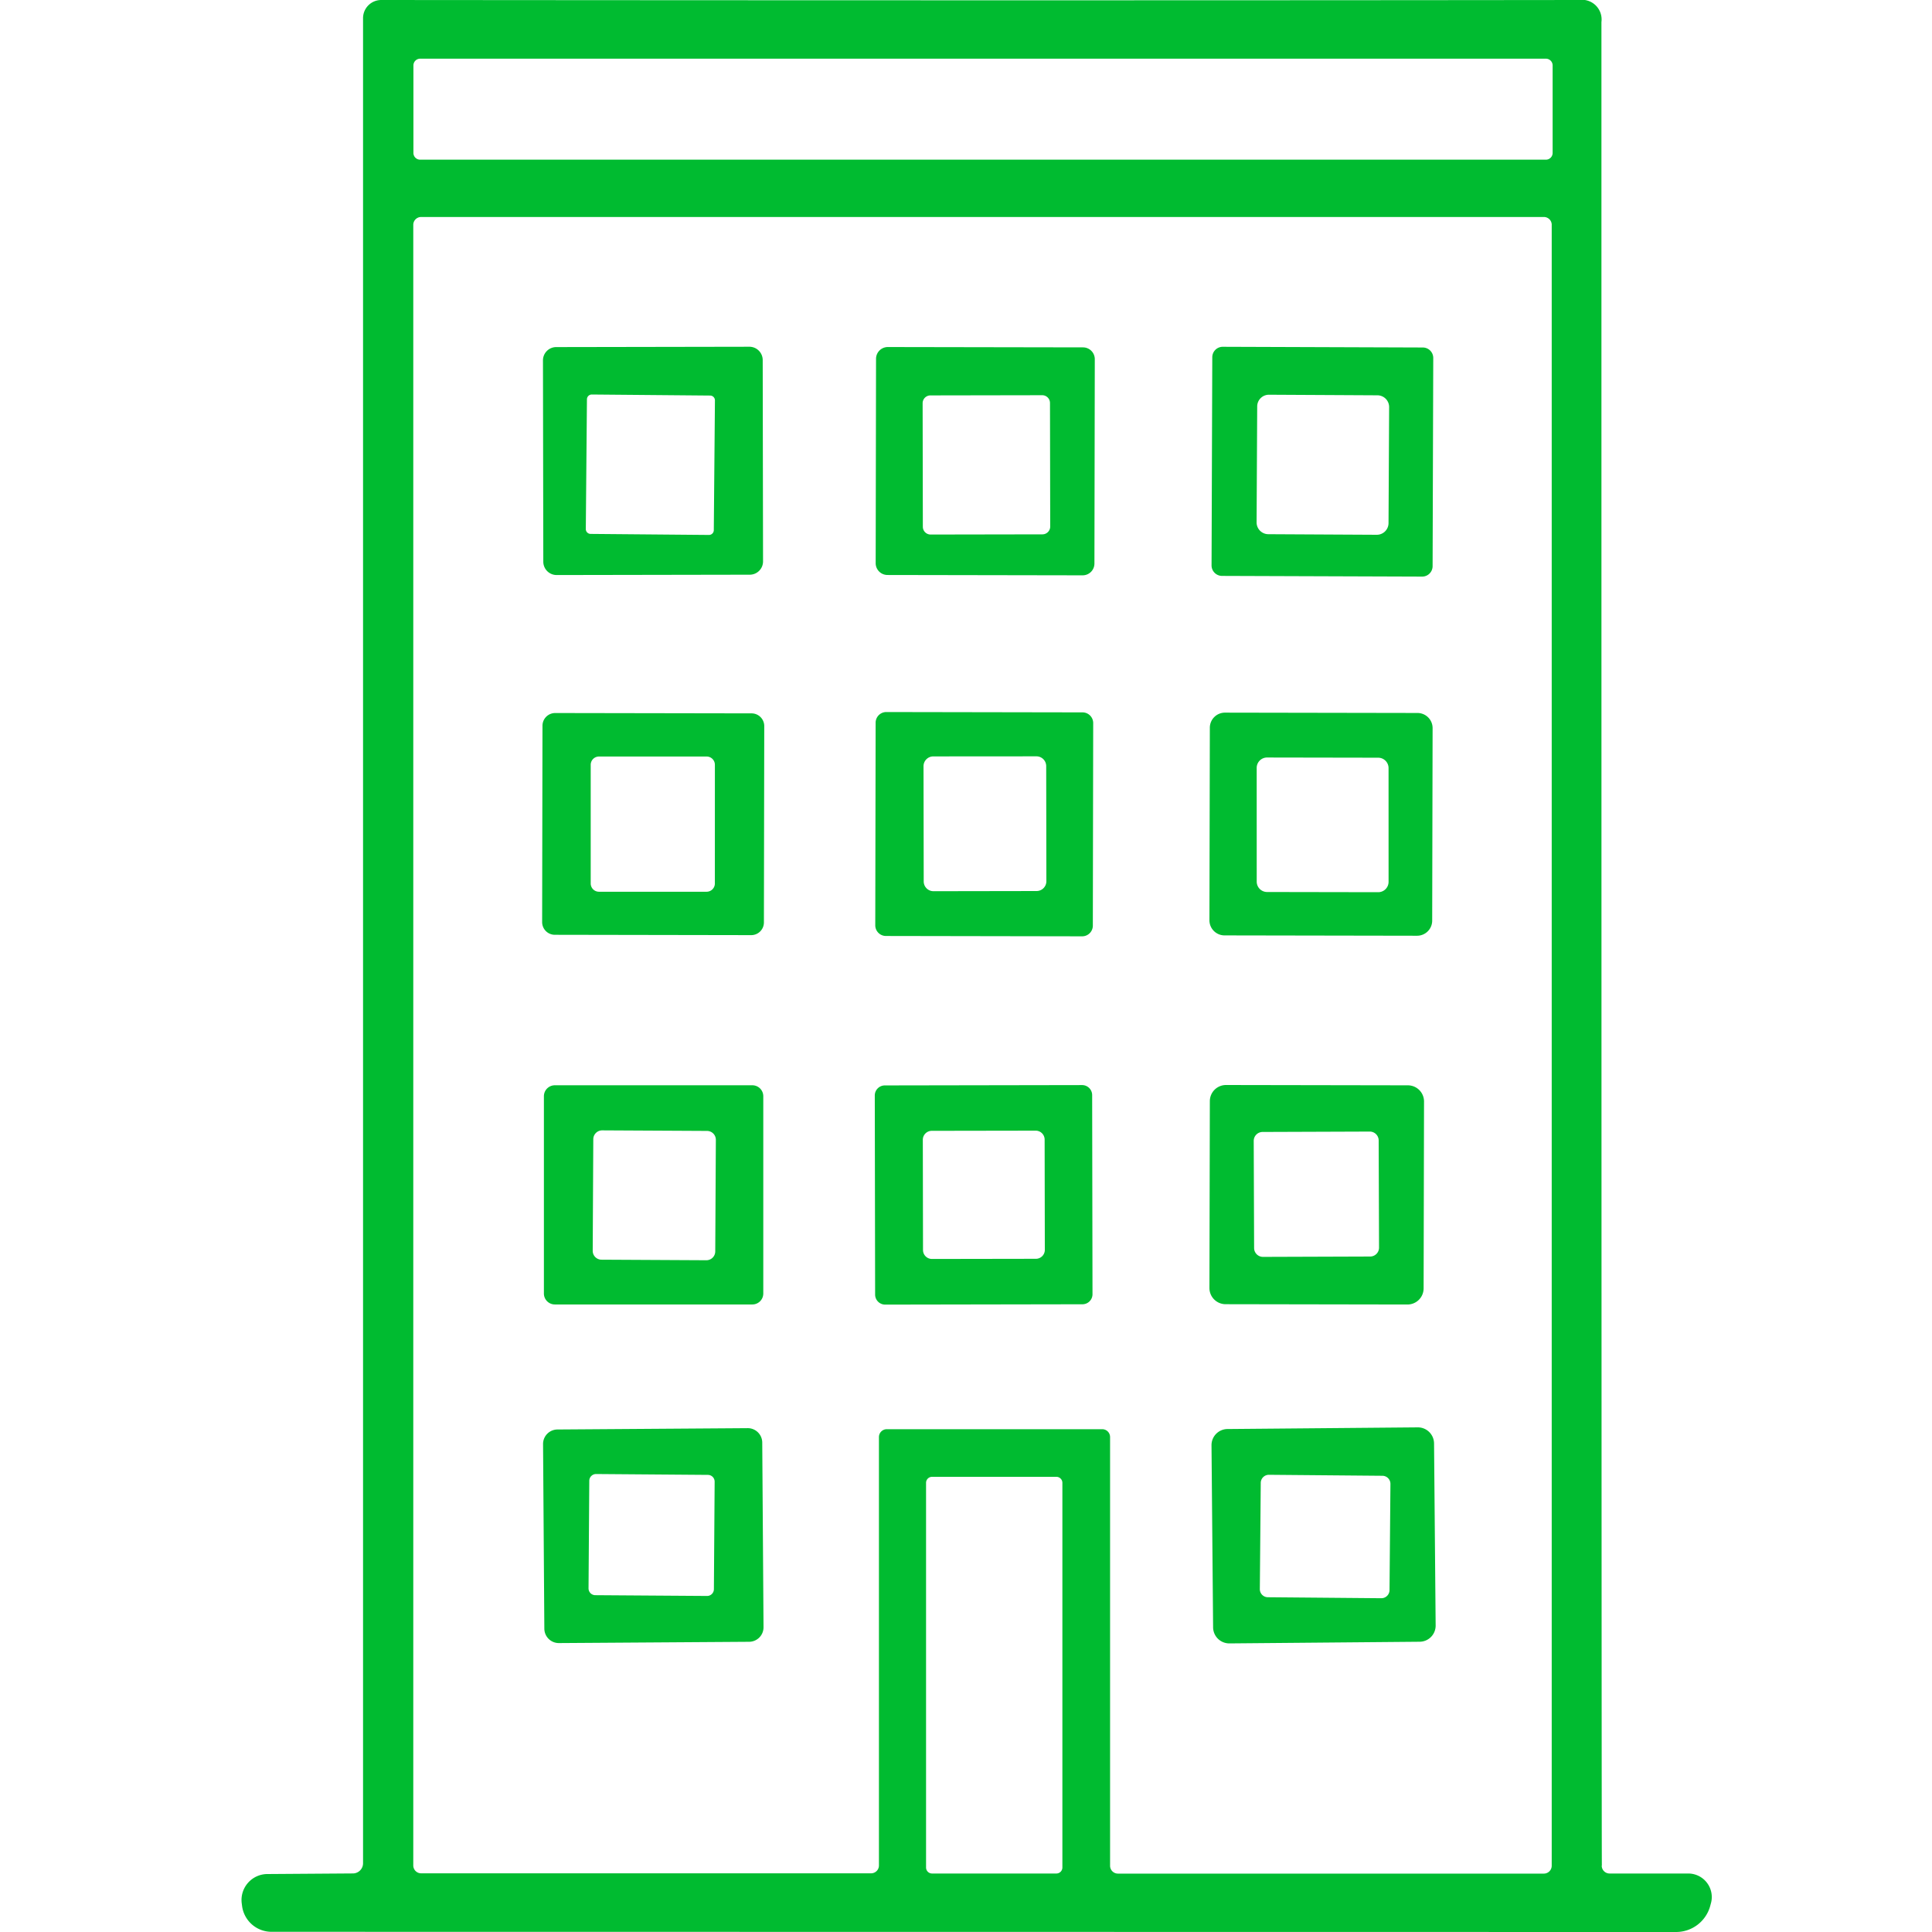
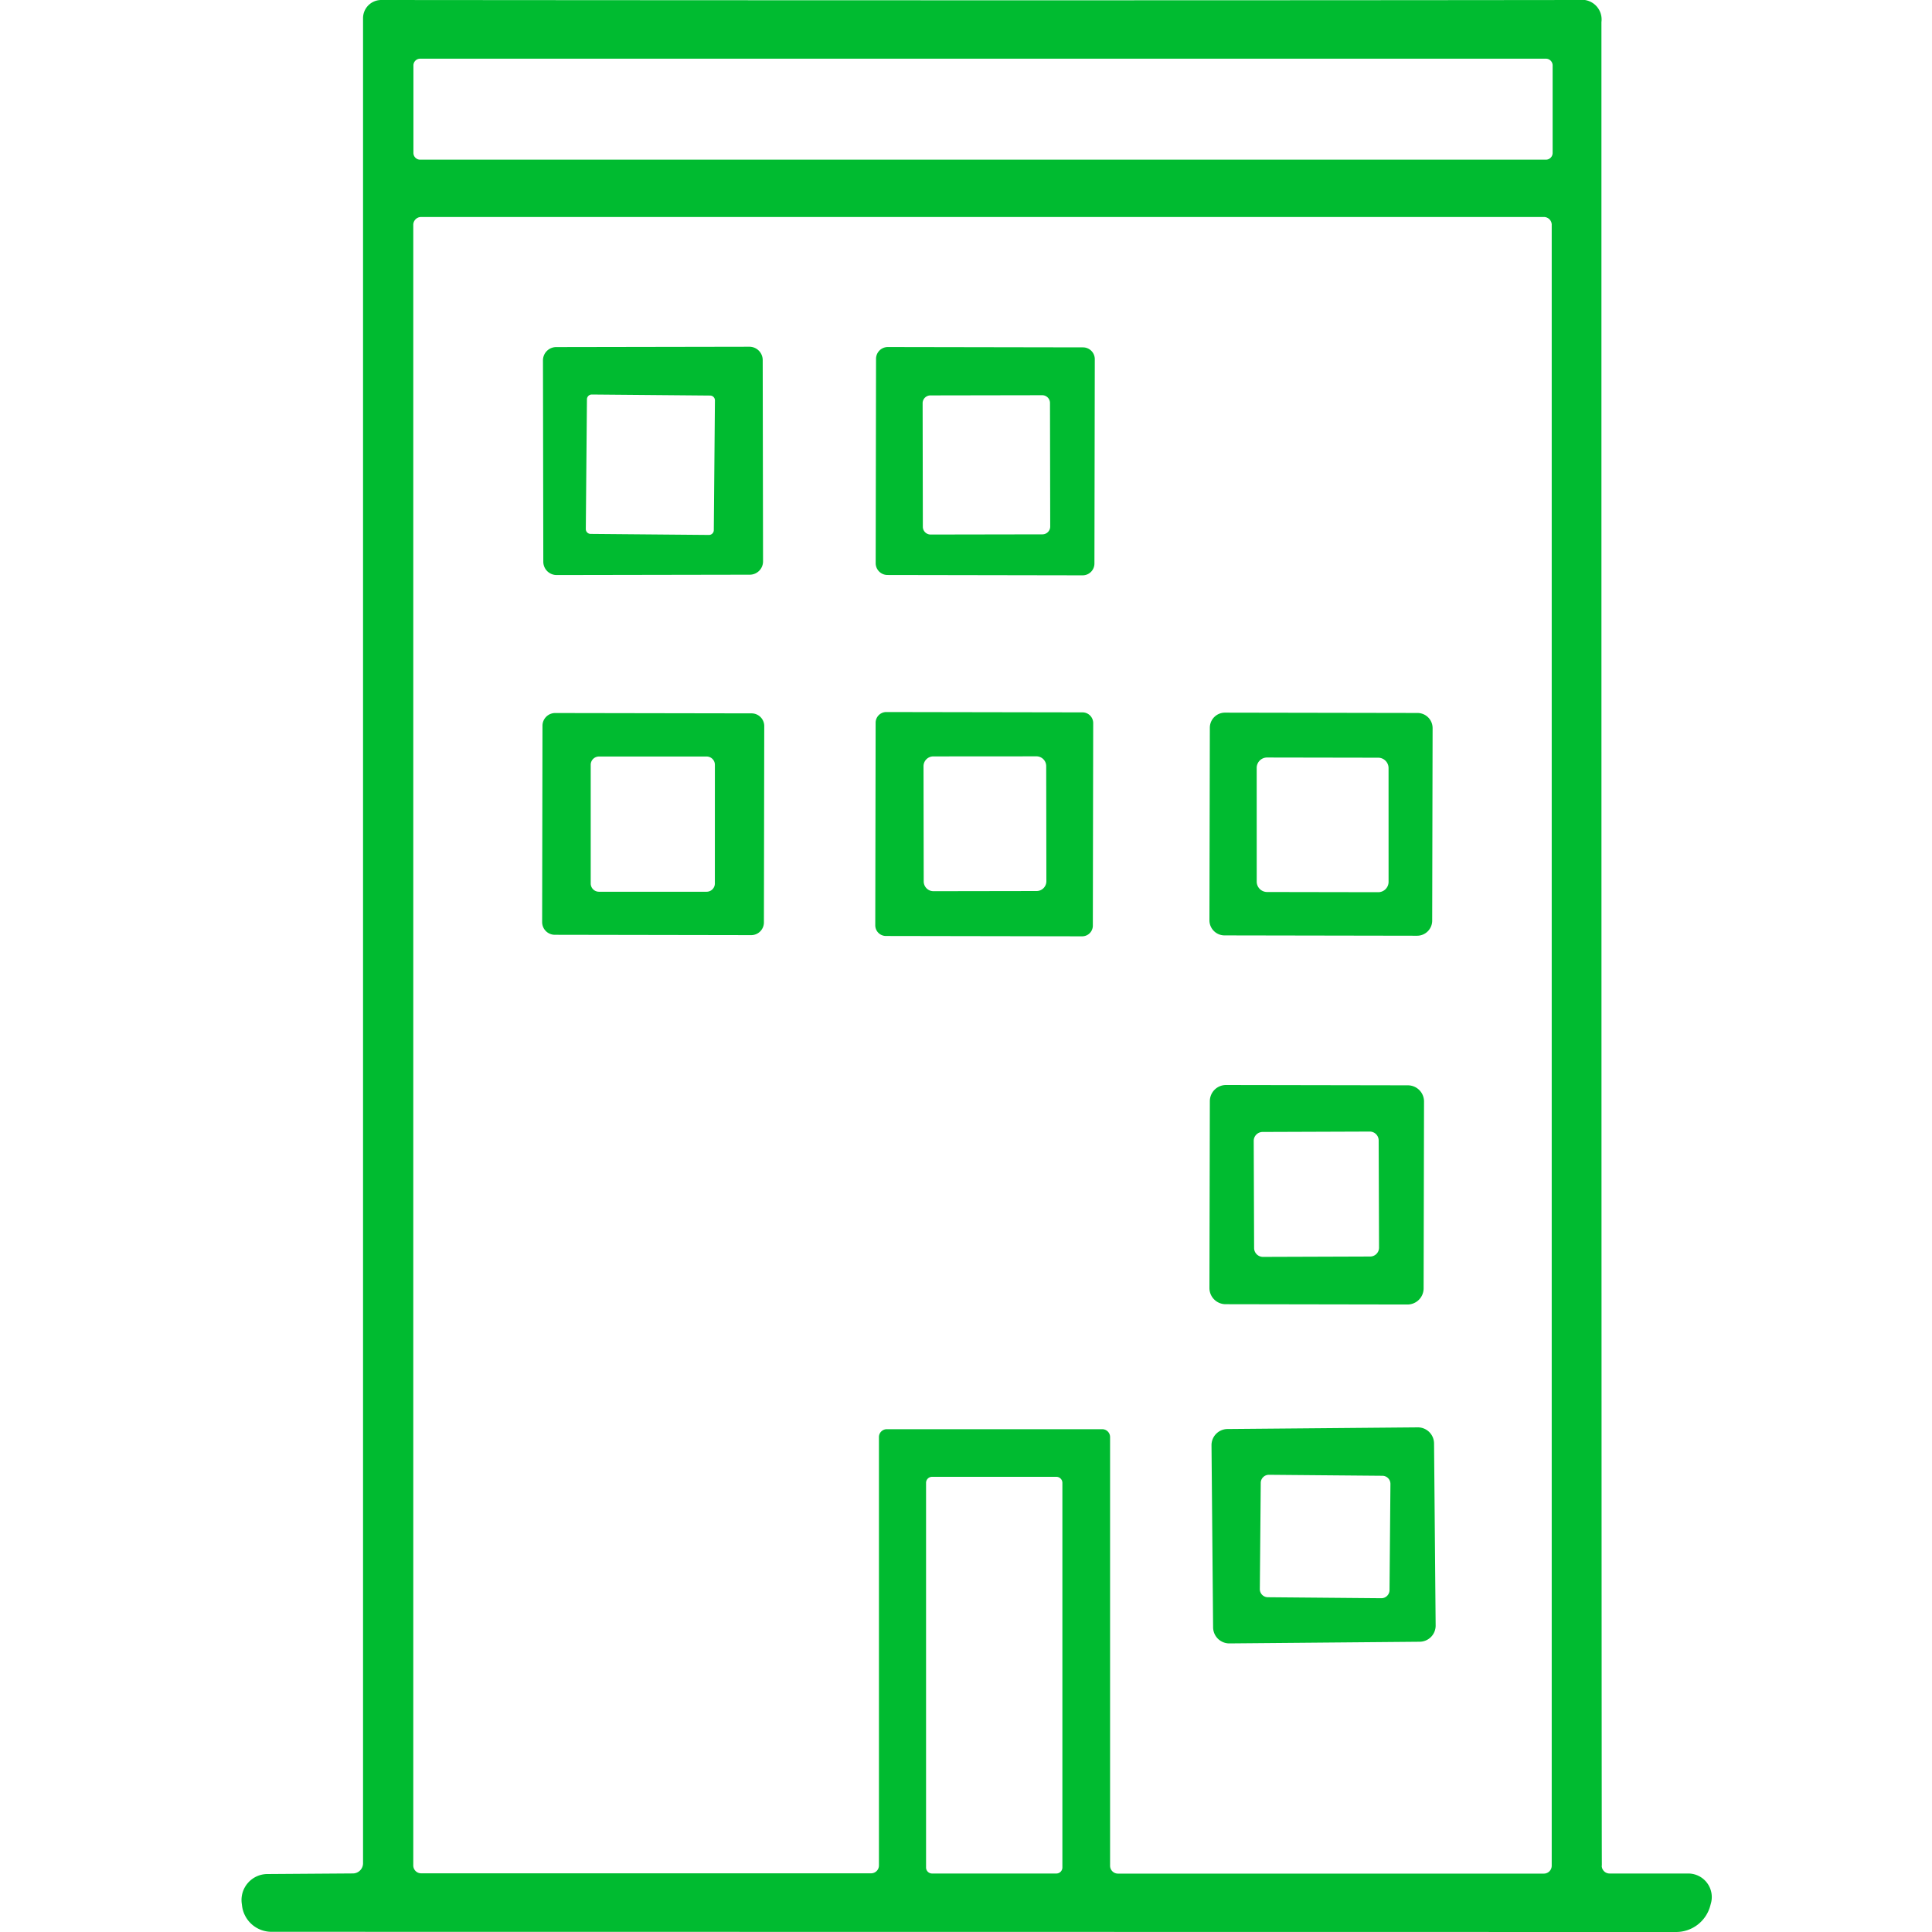
<svg xmlns="http://www.w3.org/2000/svg" width="80" height="80" viewBox="0 0 80 80">
  <defs>
    <clipPath id="clip-path">
      <rect id="長方形_211" data-name="長方形 211" width="80" height="80" transform="translate(9559 8177)" fill="#fff" />
    </clipPath>
    <clipPath id="clip-path-2">
      <rect id="長方形_205" data-name="長方形 205" width="60.881" height="80" fill="#00bb30" />
    </clipPath>
  </defs>
  <g id="マスクグループ_42" data-name="マスクグループ 42" transform="translate(-9559 -8177)" clip-path="url(#clip-path)">
    <g id="グループ_323" data-name="グループ 323" transform="translate(9569 8177)">
      <g id="グループ_322" data-name="グループ 322" clip-path="url(#clip-path-2)">
        <path id="パス_314" data-name="パス 314" d="M56.324,77.252a.325.325,0,0,0,.326.326l3.257,0a.975.975,0,0,1,.93,1.265l-.021.079A1.464,1.464,0,0,1,59.4,80L1.24,79.992A1.229,1.229,0,0,1,.021,78.9l-.012-.091A1.075,1.075,0,0,1,1.07,77.6l3.546-.025a.422.422,0,0,0,.417-.422V.76A.753.753,0,0,1,5.786,0q28.856.025,49.6,0a.814.814,0,0,1,.926.913q0,72.658.017,76.338M54.291,2.711a.279.279,0,0,0-.281-.281H7.4a.279.279,0,0,0-.281.281v3.62a.279.279,0,0,0,.281.281H54.01a.279.279,0,0,0,.281-.281V2.711m-.037,6.6a.325.325,0,0,0-.326-.326H7.439a.325.325,0,0,0-.326.326V77.244a.325.325,0,0,0,.326.326h18.63a.325.325,0,0,0,.326-.326V59.506a.325.325,0,0,1,.326-.326H35.64a.325.325,0,0,1,.326.326v17.75a.325.325,0,0,0,.326.326H53.927a.325.325,0,0,0,.326-.326V9.307M33.991,61.4a.249.249,0,0,0-.248-.248H28.594a.249.249,0,0,0-.248.248V77.33a.249.249,0,0,0,.248.248h5.149a.249.249,0,0,0,.248-.248Z" transform="translate(0)" fill="#00bb30" />
        <path id="パス_315" data-name="パス 315" d="M39.317,43.632a.55.55,0,0,1-.549.55l-8,.014a.552.552,0,0,1-.55-.549l-.014-8.34a.55.55,0,0,1,.549-.55l8-.014a.552.552,0,0,1,.55.549Zm-1.992-6.668a.2.2,0,0,0-.2-.2l-4.9-.043a.2.2,0,0,0-.2.2l-.047,5.372a.2.2,0,0,0,.2.2l4.9.043a.2.2,0,0,0,.2-.2Z" transform="translate(-17.721 -20.385)" fill="#00bb30" />
        <path id="パス_316" data-name="パス 316" d="M72.6,43.739a.488.488,0,0,1-.488.487l-8.083-.014a.489.489,0,0,1-.487-.488l.015-8.464a.488.488,0,0,1,.488-.487l8.083.014a.489.489,0,0,1,.487.488Zm-1.84-6.649a.322.322,0,0,0-.323-.322l-4.629.008a.323.323,0,0,0-.322.323l.009,5.116a.322.322,0,0,0,.323.322l4.629-.008a.323.323,0,0,0,.322-.323Z" transform="translate(-37.282 -20.403)" fill="#00bb30" />
-         <path id="パス_317" data-name="パス 317" d="M106.353,43.83a.433.433,0,0,1-.435.432l-8.282-.029A.435.435,0,0,1,97.2,43.8l.03-8.621a.433.433,0,0,1,.436-.433l8.282.029a.434.434,0,0,1,.432.436Zm-1.8-6.585a.486.486,0,0,0-.485-.49l-4.488-.024a.485.485,0,0,0-.49.485l-.025,4.8a.488.488,0,0,0,.485.49l4.488.024a.485.485,0,0,0,.49-.485Z" transform="translate(-57.032 -20.386)" fill="#00bb30" />
        <path id="パス_318" data-name="パス 318" d="M39.306,80.116a.526.526,0,0,1-.526.524l-8.133-.014a.526.526,0,0,1-.524-.526l.014-8.133a.526.526,0,0,1,.526-.524l8.133.014a.526.526,0,0,1,.524.526Zm-2.03-6.529a.342.342,0,0,0-.343-.343H32.477a.342.342,0,0,0-.343.343V78.5a.342.342,0,0,0,.343.343h4.455a.342.342,0,0,0,.343-.343Z" transform="translate(-17.674 -41.918)" fill="#00bb30" />
        <path id="パス_319" data-name="パス 319" d="M72.511,80.189a.442.442,0,0,1-.443.441l-8.125-.014a.443.443,0,0,1-.441-.443l.015-8.389a.442.442,0,0,1,.443-.441l8.125.014a.443.443,0,0,1,.441.443ZM70.58,73.577a.405.405,0,0,0-.406-.4L65.9,73.18a.406.406,0,0,0-.4.405l.008,4.777a.405.405,0,0,0,.406.4l4.273-.007a.406.406,0,0,0,.4-.406Z" transform="translate(-37.259 -41.859)" fill="#00bb30" />
        <path id="パス_320" data-name="パス 320" d="M106.207,80.019a.626.626,0,0,1-.625.623l-7.976-.014A.626.626,0,0,1,96.983,80L97,72.026a.625.625,0,0,1,.625-.622l7.976.014a.626.626,0,0,1,.623.625ZM104.4,73.7a.43.43,0,0,0-.429-.43l-4.6-.008a.429.429,0,0,0-.431.429L98.941,78.4a.43.43,0,0,0,.429.431l4.6.008a.429.429,0,0,0,.431-.429Z" transform="translate(-56.903 -41.895)" fill="#00bb30" />
-         <path id="パス_321" data-name="パス 321" d="M39.384,117.361a.453.453,0,0,1-.455.455H30.755a.453.453,0,0,1-.455-.455v-8.166a.453.453,0,0,1,.455-.455h8.174a.453.453,0,0,1,.455.455ZM37.42,111a.367.367,0,0,0-.366-.37l-4.339-.023a.368.368,0,0,0-.37.366l-.024,4.62a.366.366,0,0,0,.366.369l4.339.023a.367.367,0,0,0,.369-.366Z" transform="translate(-17.778 -63.801)" fill="#00bb30" />
-         <path id="パス_322" data-name="パス 322" d="M72.467,117.38a.416.416,0,0,1-.417.418l-8.166.014a.416.416,0,0,1-.418-.417l-.014-8.241a.416.416,0,0,1,.417-.418l8.166-.014a.416.416,0,0,1,.418.417Zm-1.982-6.4a.37.37,0,0,0-.373-.371l-4.3.007a.371.371,0,0,0-.371.372l.008,4.562a.37.37,0,0,0,.373.372l4.3-.007a.37.37,0,0,0,.371-.373Z" transform="translate(-37.229 -63.791)" fill="#00bb30" />
        <path id="パス_323" data-name="パス 323" d="M105.852,117.134a.669.669,0,0,1-.67.669l-7.53-.013a.67.67,0,0,1-.669-.671L97,109.382a.669.669,0,0,1,.671-.668l7.53.013a.669.669,0,0,1,.668.67Zm-1.861-6.125a.369.369,0,0,0-.369-.367l-4.438.016a.369.369,0,0,0-.367.369l.016,4.438a.368.368,0,0,0,.369.366l4.438-.015a.368.368,0,0,0,.366-.369Z" transform="translate(-56.903 -63.786)" fill="#00bb30" />
-         <path id="パス_324" data-name="パス 324" d="M39.344,151.34a.6.6,0,0,1-.6.607L30.876,152a.6.6,0,0,1-.608-.6l-.053-7.637a.6.6,0,0,1,.6-.607l7.869-.055a.6.6,0,0,1,.607.6Zm-2.024-6.021a.28.28,0,0,0-.279-.283L32.412,145a.282.282,0,0,0-.283.279l-.031,4.455a.281.281,0,0,0,.279.283l4.629.032a.282.282,0,0,0,.283-.279Z" transform="translate(-17.728 -83.964)" fill="#00bb30" />
        <path id="パス_325" data-name="パス 325" d="M106.472,151.219a.667.667,0,0,1-.664.675l-7.876.069a.671.671,0,0,1-.675-.664l-.066-7.538a.667.667,0,0,1,.663-.675l7.877-.069a.671.671,0,0,1,.675.664ZM104.6,145.36a.334.334,0,0,0-.332-.338l-4.7-.041a.338.338,0,0,0-.338.332l-.038,4.4a.334.334,0,0,0,.332.338l4.7.041a.338.338,0,0,0,.338-.332Z" transform="translate(-57.025 -83.913)" fill="#00bb30" />
      </g>
    </g>
  </g>
</svg>